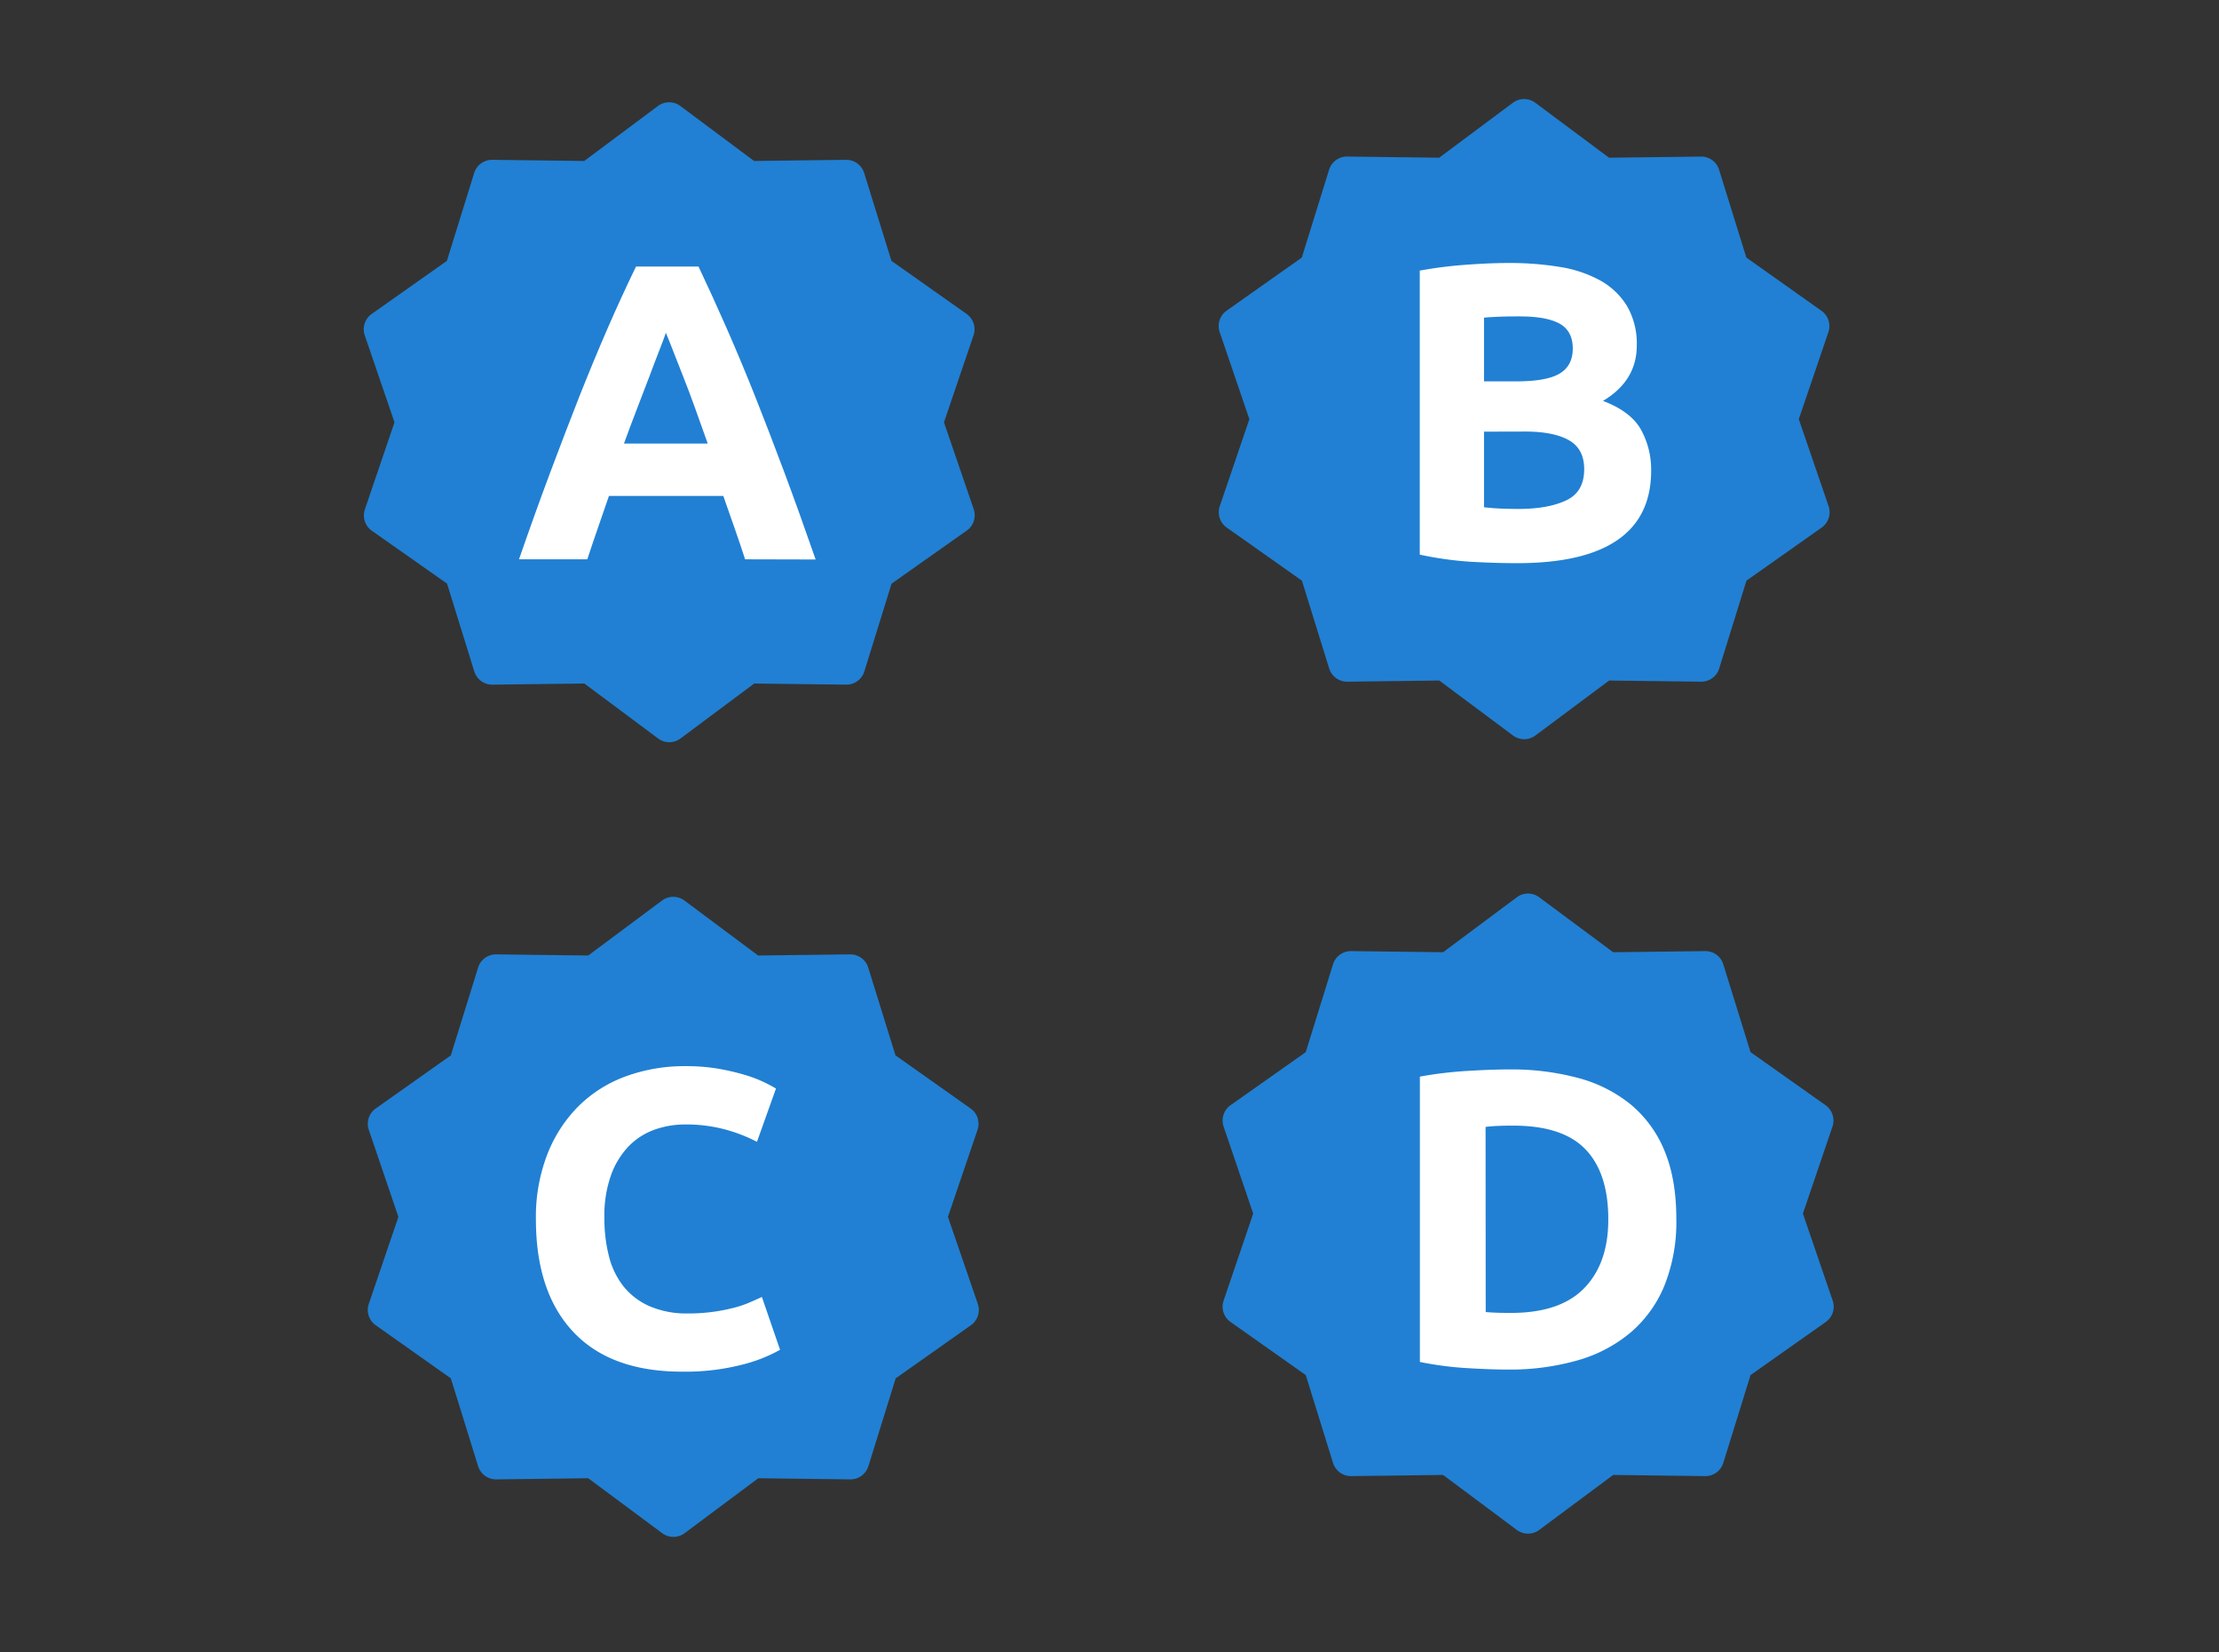
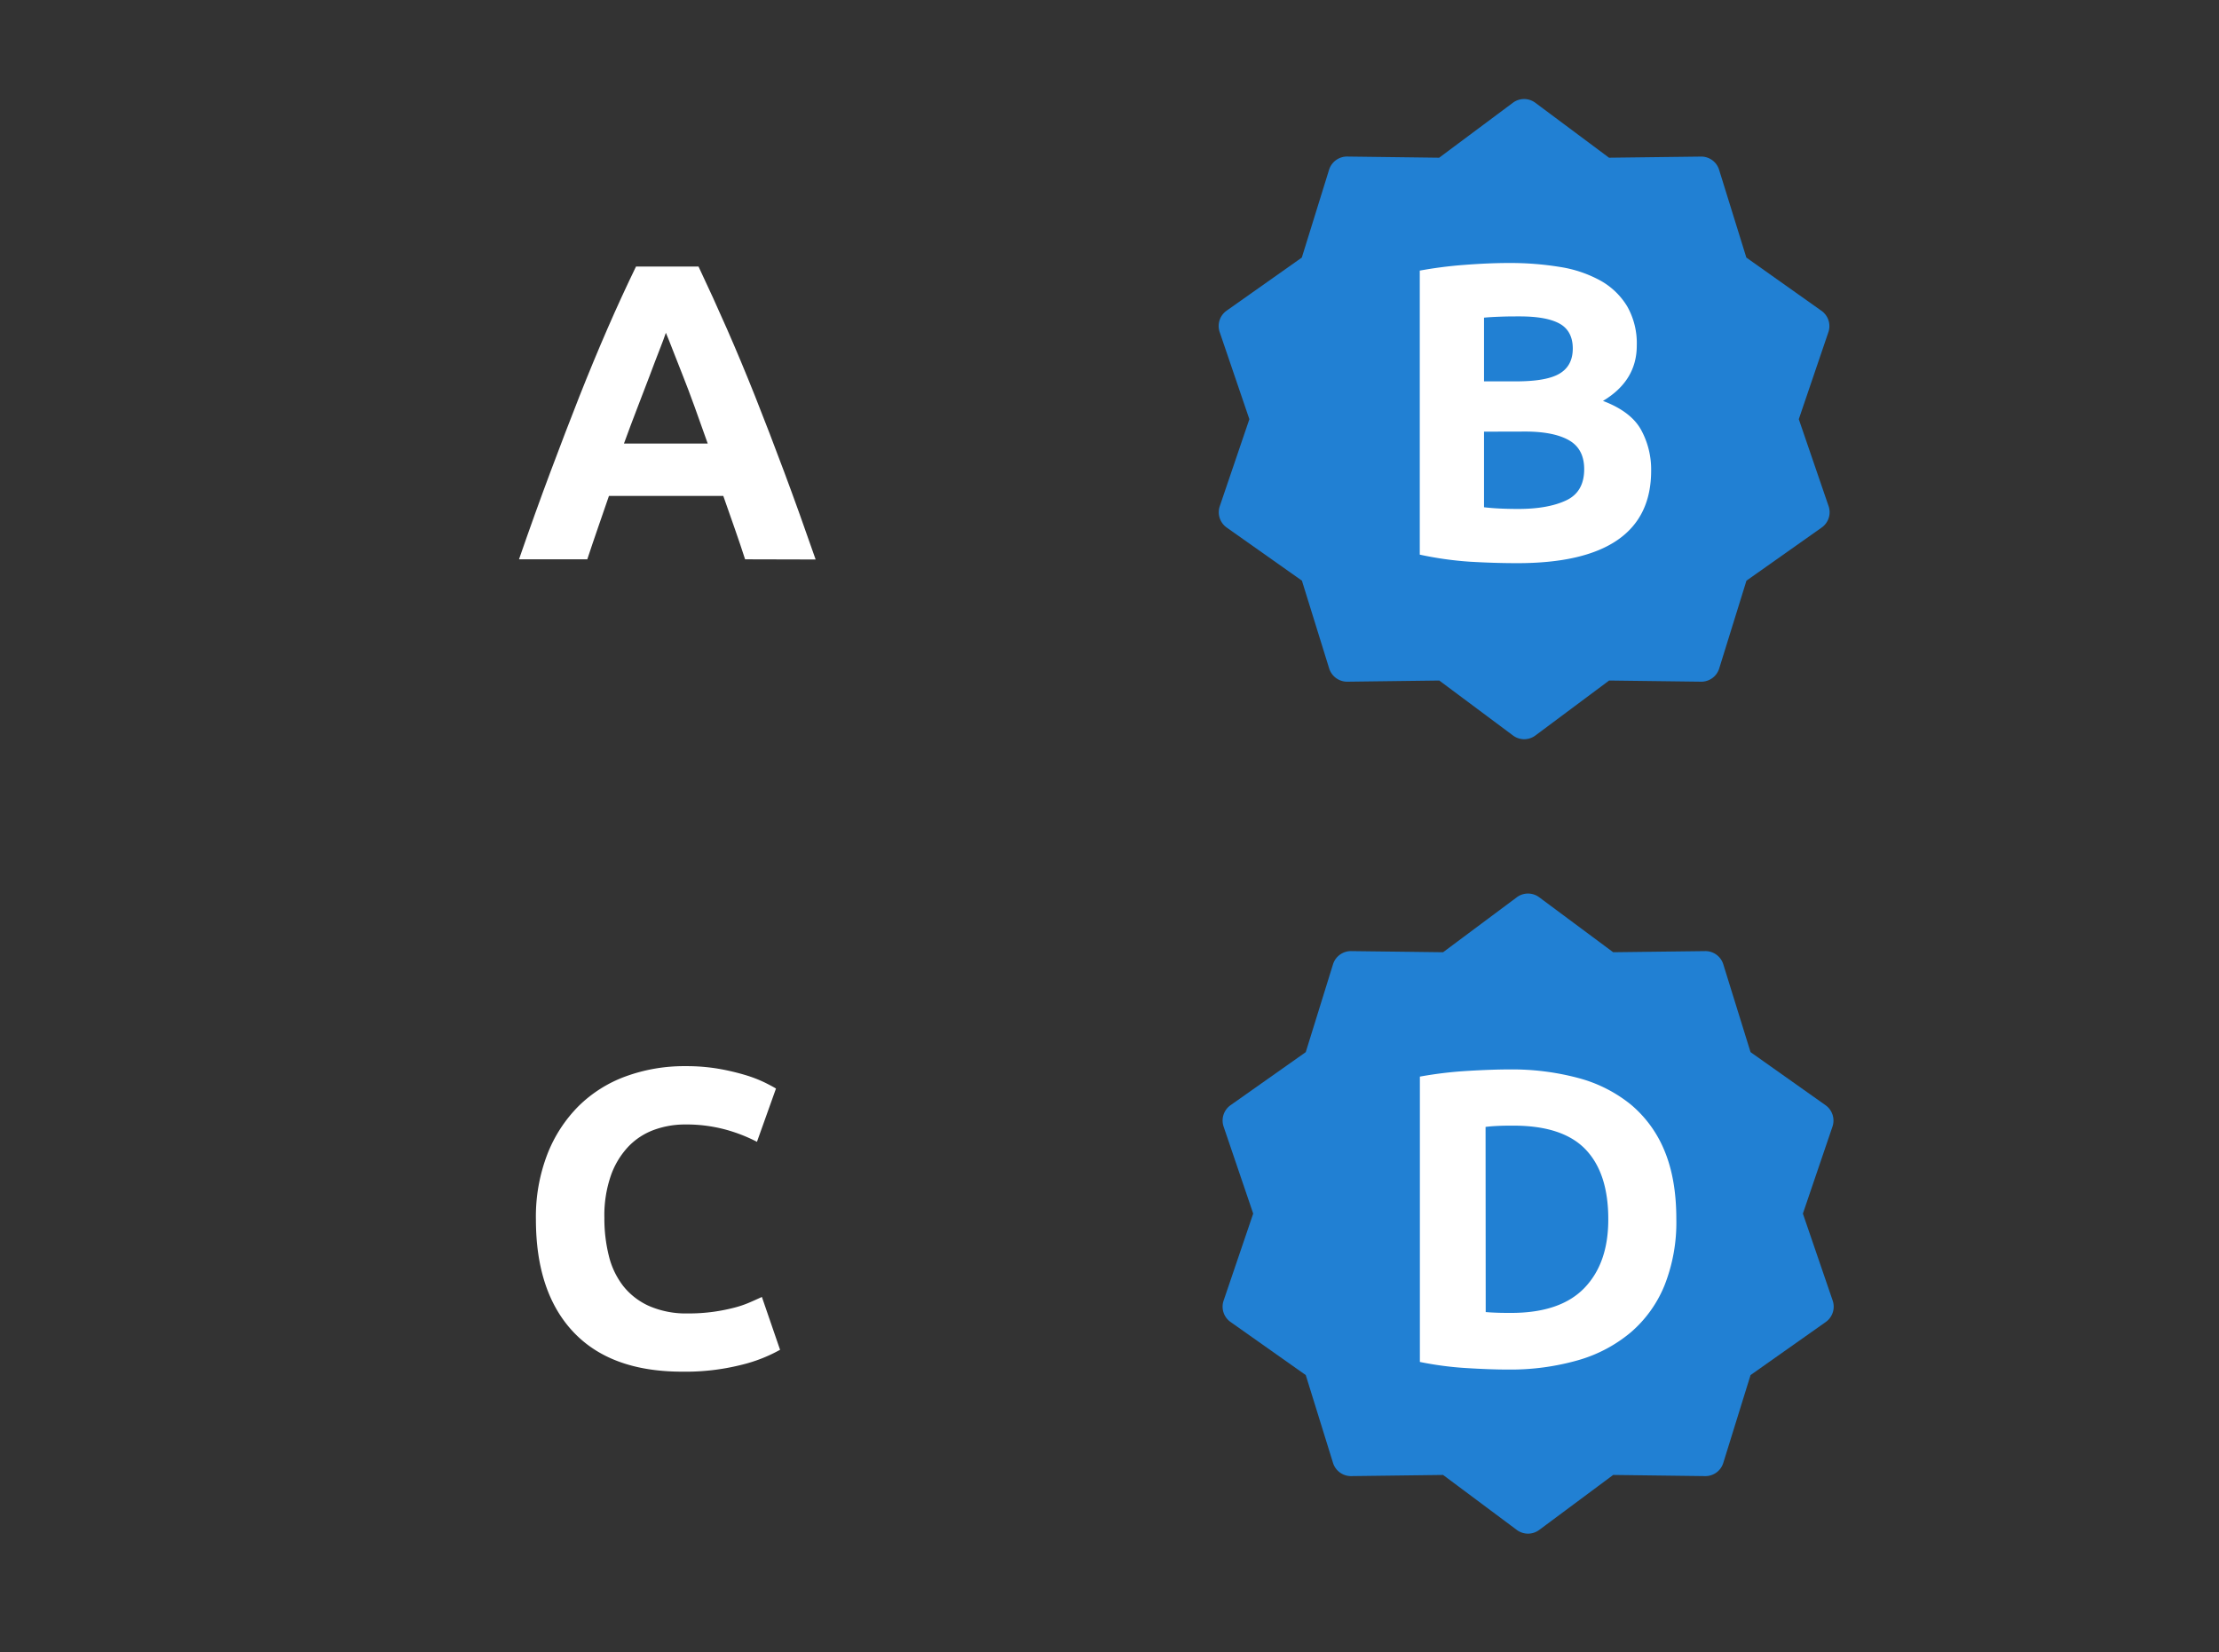
<svg xmlns="http://www.w3.org/2000/svg" width="630" height="469" viewBox="0 0 630 469">
  <rect x="0" y="0" width="630" height="469" fill="#333333" stroke="none" />
  <defs>
    <style>.cls-1{fill:#2180d3;}.cls-2{fill:#fff;}</style>
  </defs>
  <g id="Layer_4" data-name="Layer 4">
-     <path class="cls-1" d="M268,119.89l8.41-24.72a5.33,5.33,0,0,0-2-6.06L253.09,74.05l-7.74-24.93a5.33,5.33,0,0,0-5.15-3.75l-26.11.33L193.16,30.09a5.34,5.34,0,0,0-6.36,0L165.87,45.7l-26.1-.33a5.33,5.33,0,0,0-5.15,3.75l-7.74,24.93L105.55,89.11a5.32,5.32,0,0,0-2,6.06L112,119.89l-8.41,24.72a5.33,5.33,0,0,0,2,6.07l21.33,15,7.74,24.94a5.32,5.32,0,0,0,5.15,3.74l26.1-.32,20.93,15.6a5.33,5.33,0,0,0,3.18,1.06,5.26,5.26,0,0,0,3.18-1.06l20.93-15.6,26.1.32a5.32,5.32,0,0,0,5.16-3.74l7.74-24.93,21.33-15.06a5.33,5.33,0,0,0,2-6.06Z" />
    <path class="cls-1" d="M510.7,119l8.41-24.73a5.32,5.32,0,0,0-2-6.06L495.81,73.12l-7.74-24.93a5.31,5.31,0,0,0-5.15-3.74l-26.1.32-20.93-15.6a5.31,5.31,0,0,0-6.36,0L408.6,44.77l-26.1-.33a5.34,5.34,0,0,0-5.16,3.75L369.6,73.12,348.27,88.18a5.33,5.33,0,0,0-2,6.06L354.71,119l-8.41,24.72a5.33,5.33,0,0,0,2,6.06l21.33,15.06,7.74,24.93a5.35,5.35,0,0,0,5.15,3.75l26.11-.33,20.93,15.6a5.3,5.3,0,0,0,6.36,0l20.93-15.6,26.1.33a5.33,5.33,0,0,0,5.15-3.75l7.74-24.93,21.33-15.06a5.32,5.32,0,0,0,2-6.06Z" />
-     <path class="cls-1" d="M269.13,345.45l8.41-24.73a5.32,5.32,0,0,0-2-6.06L254.24,299.6l-7.74-24.93a5.31,5.31,0,0,0-5.15-3.74l-26.11.32-20.92-15.6a5.33,5.33,0,0,0-6.37,0L167,271.25l-26.11-.32a5.31,5.31,0,0,0-5.15,3.74L128,299.6,106.7,314.66a5.32,5.32,0,0,0-2,6.06l8.41,24.73-8.41,24.72a5.32,5.32,0,0,0,2,6.06L128,391.29l7.74,24.93a5.35,5.35,0,0,0,5.15,3.75l26.11-.33L188,435.24a5.32,5.32,0,0,0,6.37,0l20.92-15.6,26.11.33a5.33,5.33,0,0,0,5.15-3.75l7.74-24.93,21.33-15.06a5.32,5.32,0,0,0,2-6.06Z" />
    <path class="cls-1" d="M511.86,344.52l8.41-24.72a5.35,5.35,0,0,0-2-6.07L497,298.68l-7.74-24.94a5.31,5.31,0,0,0-5.15-3.74l-26.11.32L437,254.72a5.31,5.31,0,0,0-6.36,0l-20.93,15.6-26.1-.32a5.33,5.33,0,0,0-5.15,3.74l-7.74,24.94-21.33,15.05a5.33,5.33,0,0,0-2,6.07l8.41,24.72-8.41,24.72a5.31,5.31,0,0,0,2,6.06l21.33,15.06,7.74,24.93a5.33,5.33,0,0,0,5.15,3.75l26.1-.33,20.93,15.61a5.34,5.34,0,0,0,6.36,0L458,418.71l26.1.33a5.32,5.32,0,0,0,5.16-3.74L497,390.36l21.33-15.05a5.34,5.34,0,0,0,2-6.07Z" />
  </g>
  <g id="Layer_3" data-name="Layer 3">
    <path class="cls-2" d="M211.54,158.78q-1.39-4.32-3-8.9t-3.19-9.1H172.89l-3.15,9.13q-1.59,4.58-3,8.87H147.35Q152,145.36,156.26,134t8.24-21.48q4-10.09,7.94-19.15t8.13-17.7h17.75q4.1,8.66,8.07,17.7t8,19.15q4,10.07,8.26,21.48t8.92,24.83ZM189.05,94.47c-.42,1.2-1,2.85-1.83,4.92s-1.72,4.49-2.75,7.21-2.18,5.72-3.45,9-2.56,6.71-3.87,10.31h23.78q-1.91-5.41-3.69-10.34t-3.4-9q-1.62-4.08-2.83-7.2C190.2,97.27,189.55,95.65,189.05,94.47Z" />
    <path class="cls-2" d="M430.81,159.87c-4.56,0-9.1-.15-13.62-.42a97.64,97.64,0,0,1-14.1-2V76.82a119.74,119.74,0,0,1,12.6-1.62c4.56-.35,8.8-.54,12.72-.54A87.68,87.68,0,0,1,443,75.8a35,35,0,0,1,11.46,3.9A20.54,20.54,0,0,1,462,87a21.22,21.22,0,0,1,2.7,11.09q0,10-9.6,15.72,7.92,3,10.8,8.17a23.43,23.43,0,0,1,2.88,11.63q0,13.1-9.54,19.68T430.81,159.87Zm-9.48-51.61h9.12c5.76,0,9.88-.73,12.36-2.22s3.72-3.85,3.72-7.13-1.28-5.72-3.84-7.09-6.32-2-11.28-2c-1.6,0-3.32,0-5.16.07s-3.48.14-4.92.29Zm0,14.28V144q2,.24,4.44.36t5.28.12q8.4,0,13.56-2.41c3.44-1.59,5.16-4.56,5.16-8.88q0-5.75-4.32-8.21t-12.36-2.47Z" />
    <path class="cls-2" d="M193.67,389.39q-20.28,0-30.9-11.28t-10.62-32a49.27,49.27,0,0,1,3.24-18.42A39.69,39.69,0,0,1,164.27,314a37.13,37.13,0,0,1,13.44-8.46,48.48,48.48,0,0,1,16.92-2.88,54.23,54.23,0,0,1,9.6.78,66.23,66.23,0,0,1,7.56,1.8,37.31,37.31,0,0,1,5.4,2.1q2.16,1.08,3.12,1.68l-5.4,15.12a45.3,45.3,0,0,0-8.94-3.48,42.66,42.66,0,0,0-11.58-1.44,25.58,25.58,0,0,0-8.46,1.44,19.25,19.25,0,0,0-7.32,4.62,23.1,23.1,0,0,0-5.1,8.22,34.49,34.49,0,0,0-1.92,12.24,43.63,43.63,0,0,0,1.26,10.74,22.78,22.78,0,0,0,4.08,8.58,19.49,19.49,0,0,0,7.38,5.7,26.26,26.26,0,0,0,11,2.1,50.31,50.31,0,0,0,7.32-.48,51.94,51.94,0,0,0,5.76-1.14,29.11,29.11,0,0,0,4.44-1.5c1.28-.55,2.44-1.08,3.48-1.56l5.16,15a43.49,43.49,0,0,1-11.16,4.32A65,65,0,0,1,193.67,389.39Z" />
    <path class="cls-2" d="M475.93,346.07a48.58,48.58,0,0,1-3.36,18.84A34.89,34.89,0,0,1,463,378.23,40.54,40.54,0,0,1,448,386.15a69.82,69.82,0,0,1-19.92,2.64q-5,0-11.76-.42a94.56,94.56,0,0,1-13.2-1.74v-81a112.27,112.27,0,0,1,13.5-1.62q7-.42,12.06-.42A72.83,72.83,0,0,1,448,306,39.94,39.94,0,0,1,463,313.55a33.74,33.74,0,0,1,9.6,13.2Q475.93,334.79,475.93,346.07Zm-54.12,26.4q1.32.12,3.06.18c1.16.05,2.54.06,4.14.06q14,0,20.82-7.08t6.78-19.56q0-13.06-6.48-19.8t-20.52-6.72c-1.28,0-2.6,0-4,.06s-2.64.14-3.84.3Z" />
  </g>
</svg>